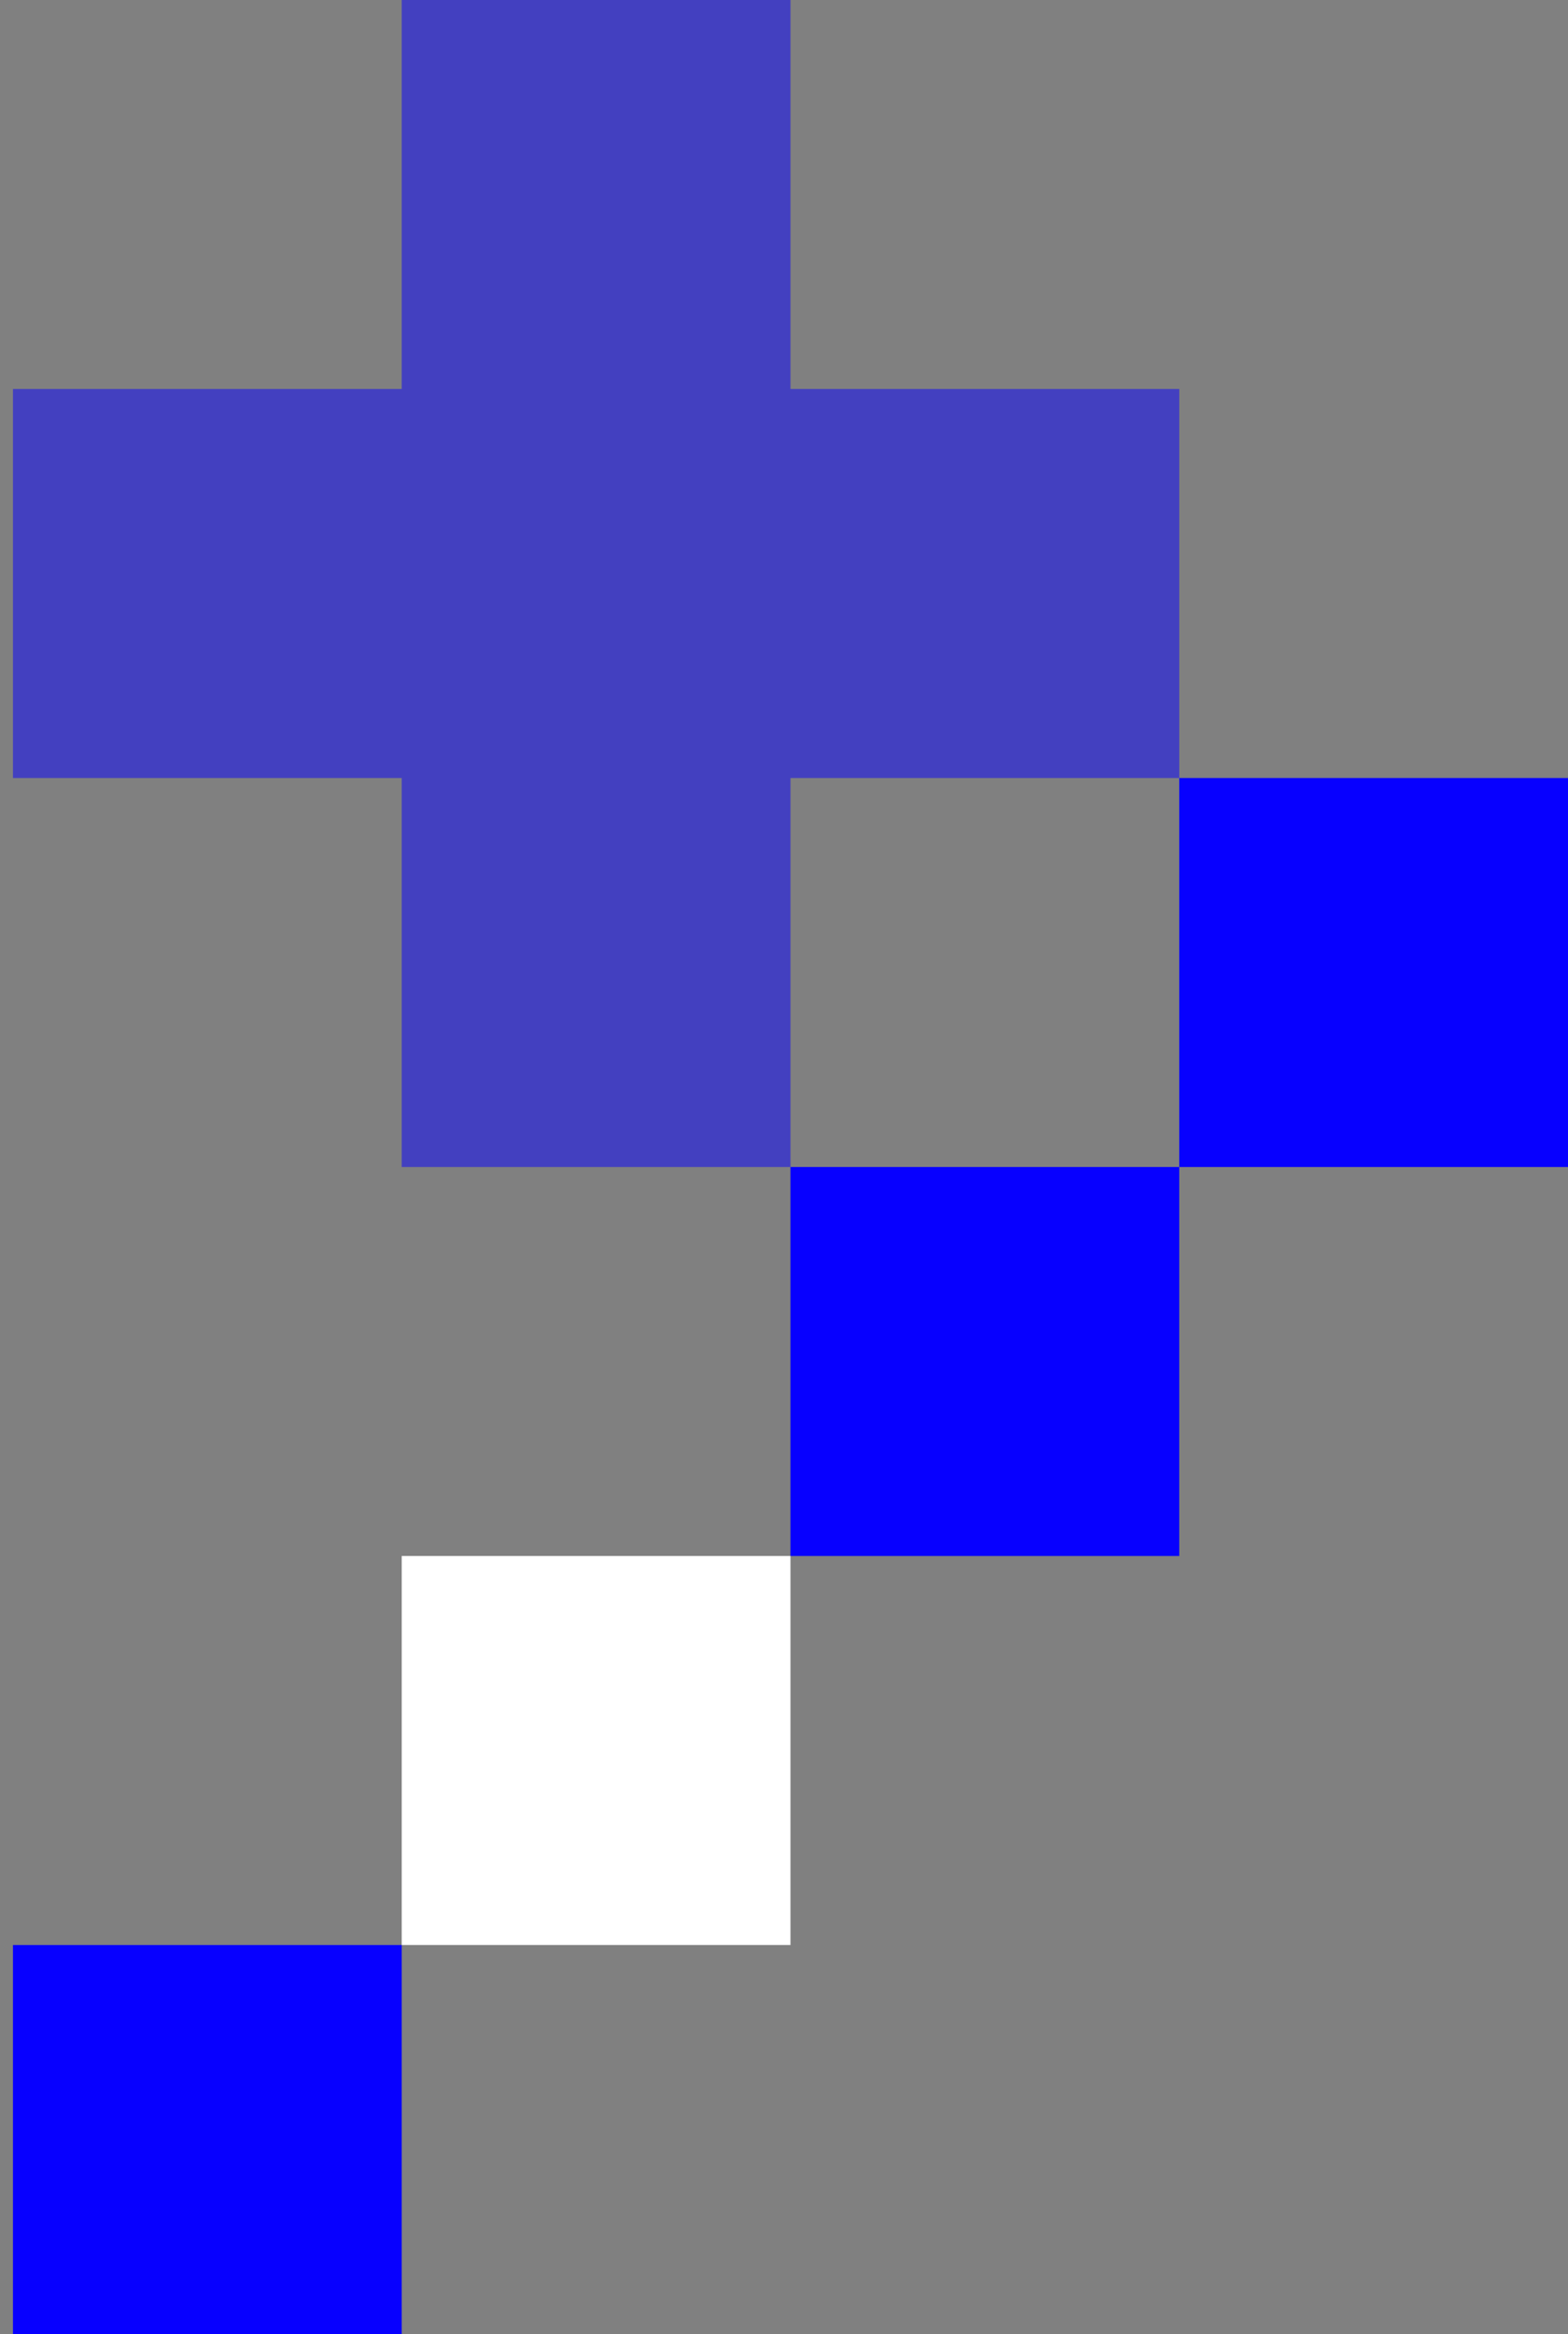
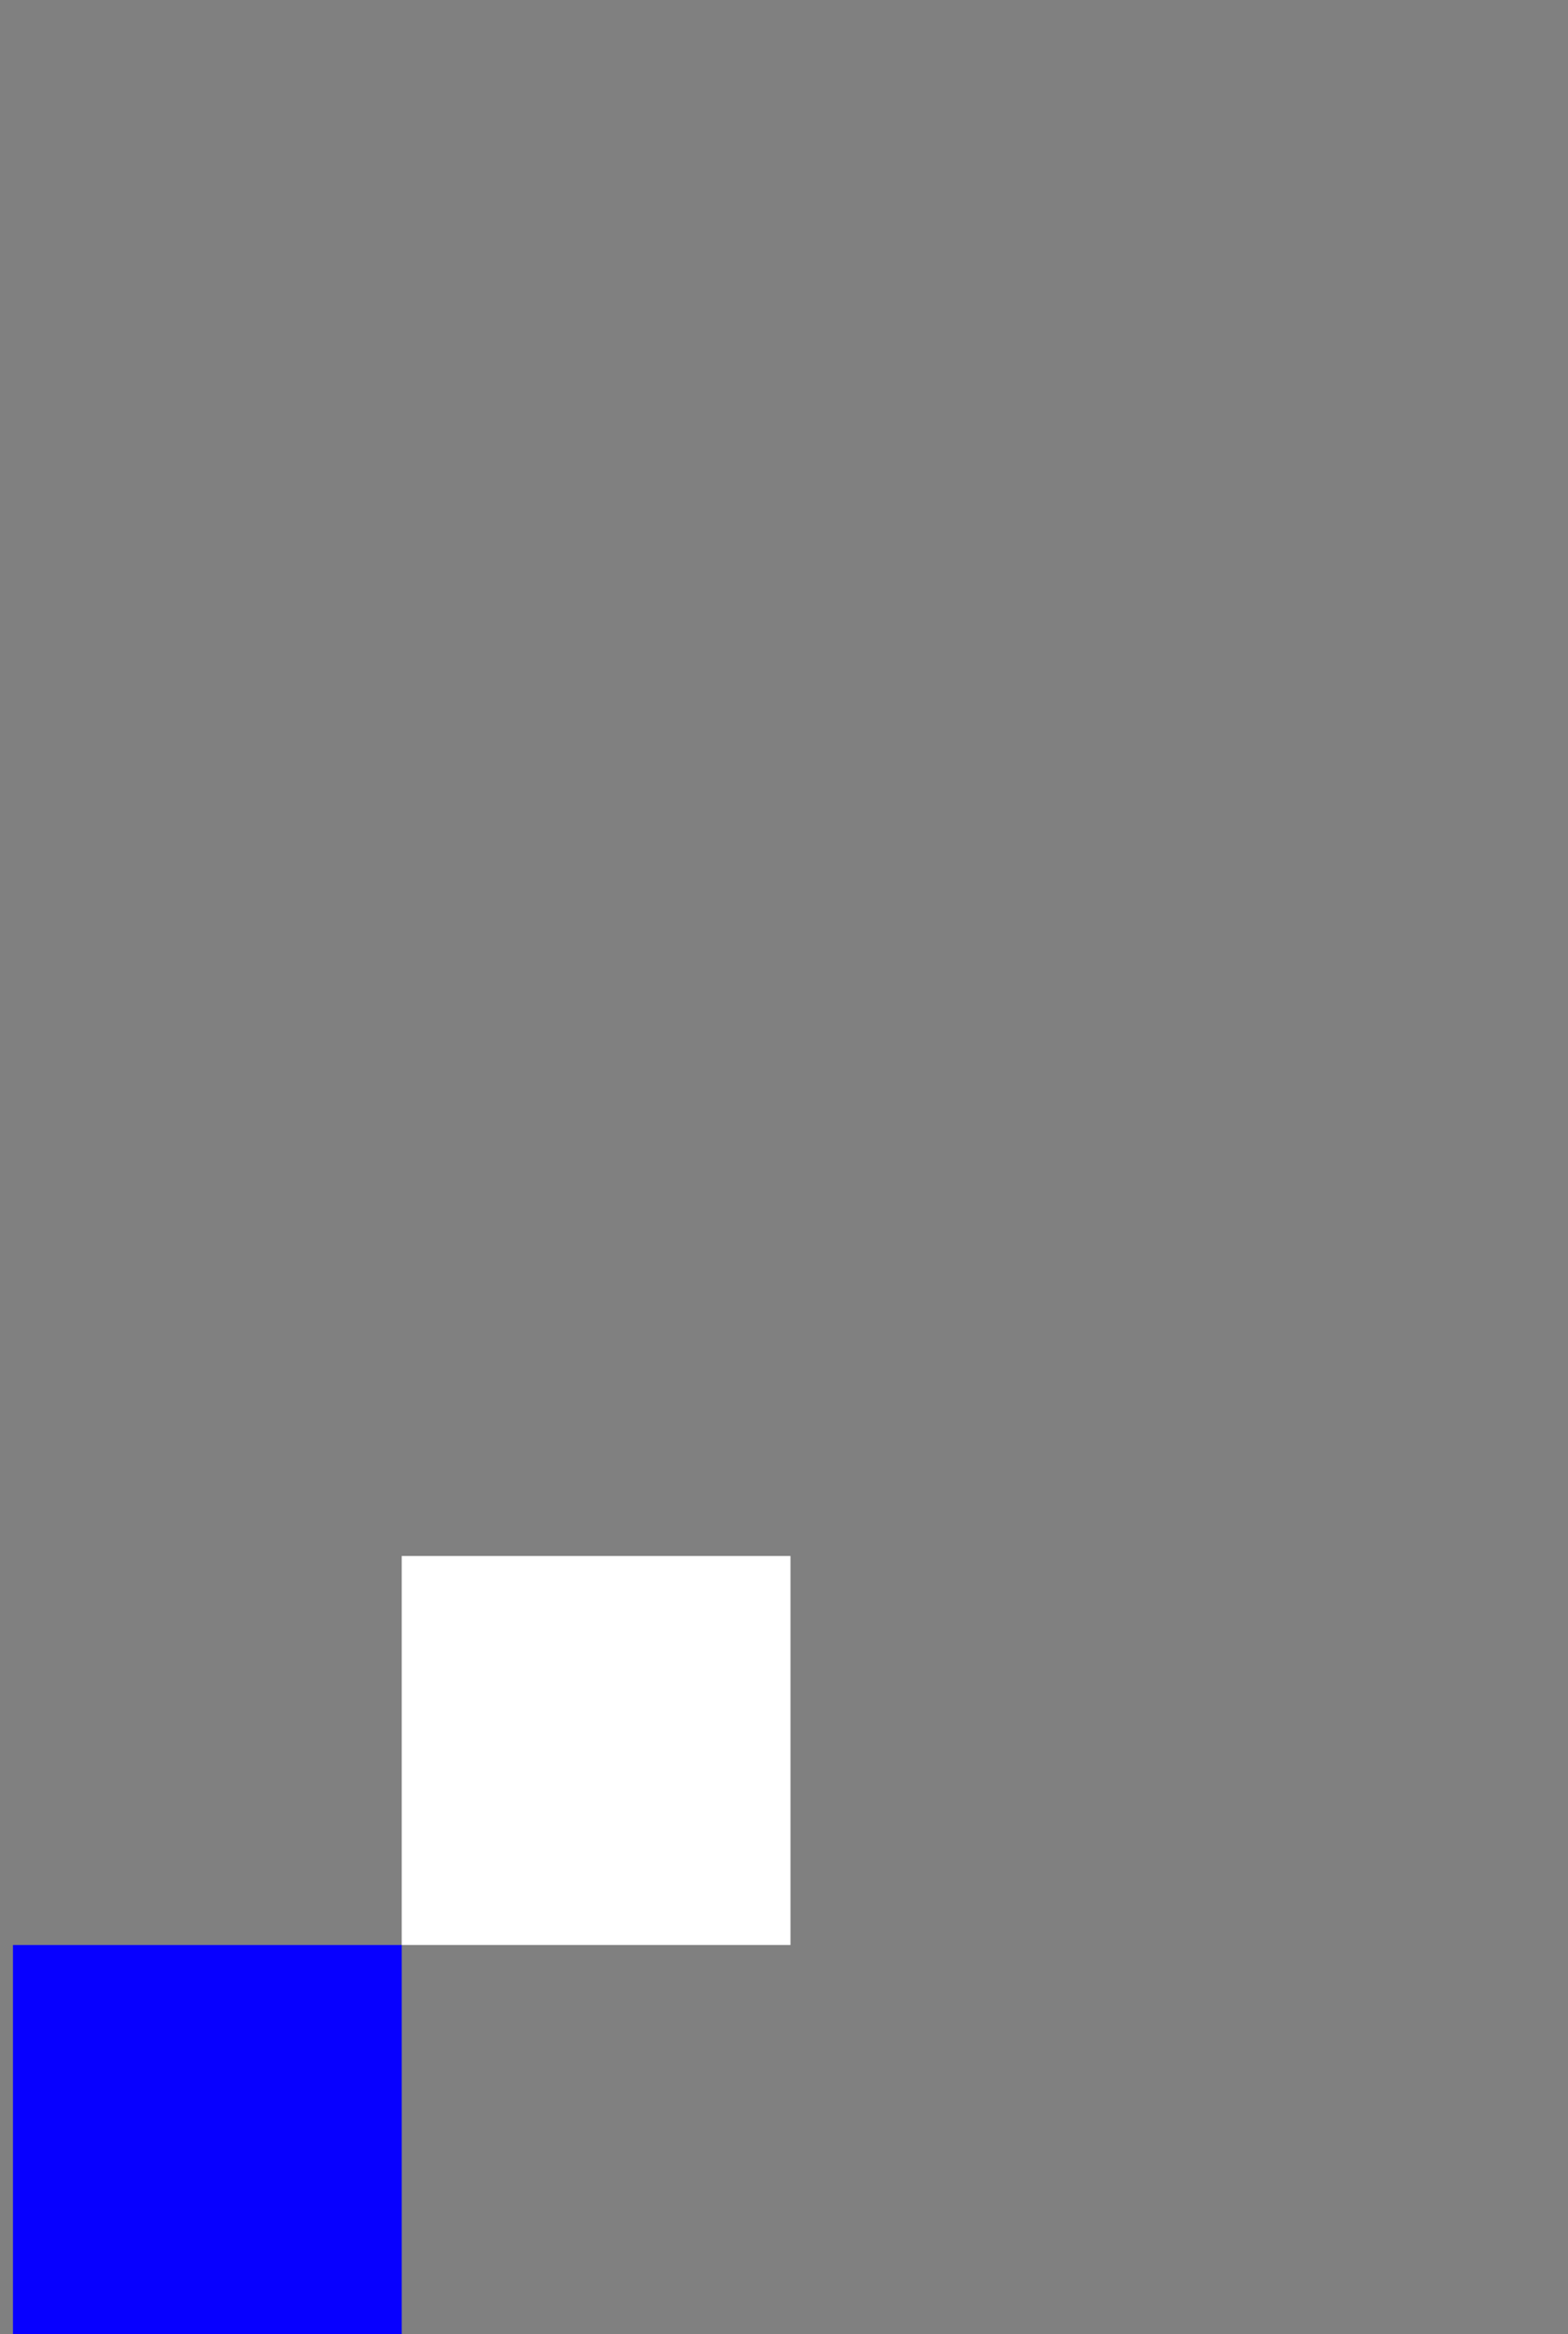
<svg xmlns="http://www.w3.org/2000/svg" id="Layer_1" viewBox="0 0 121 180">
  <rect x="0" y="0" width="121" height="180" fill="#808080" stroke="none" />
  <defs>
    <style>.cls-1,.cls-2{fill:#0700ff;}.cls-3{fill:#fff;}.cls-2{opacity:.5;}</style>
  </defs>
-   <rect class="cls-1" x="61" y="90" width="30" height="30" />
  <rect class="cls-1" x="1" y="150" width="30" height="30" />
  <rect class="cls-3" x="31" y="120" width="30" height="30" />
-   <rect class="cls-1" x="91" y="60" width="30" height="30" />
-   <polygon class="cls-2" points="61 30 61 0 31 0 31 30 1 30 1 60 31 60 31 90 61 90 61 60 91 60 91 30 61 30" />
</svg>